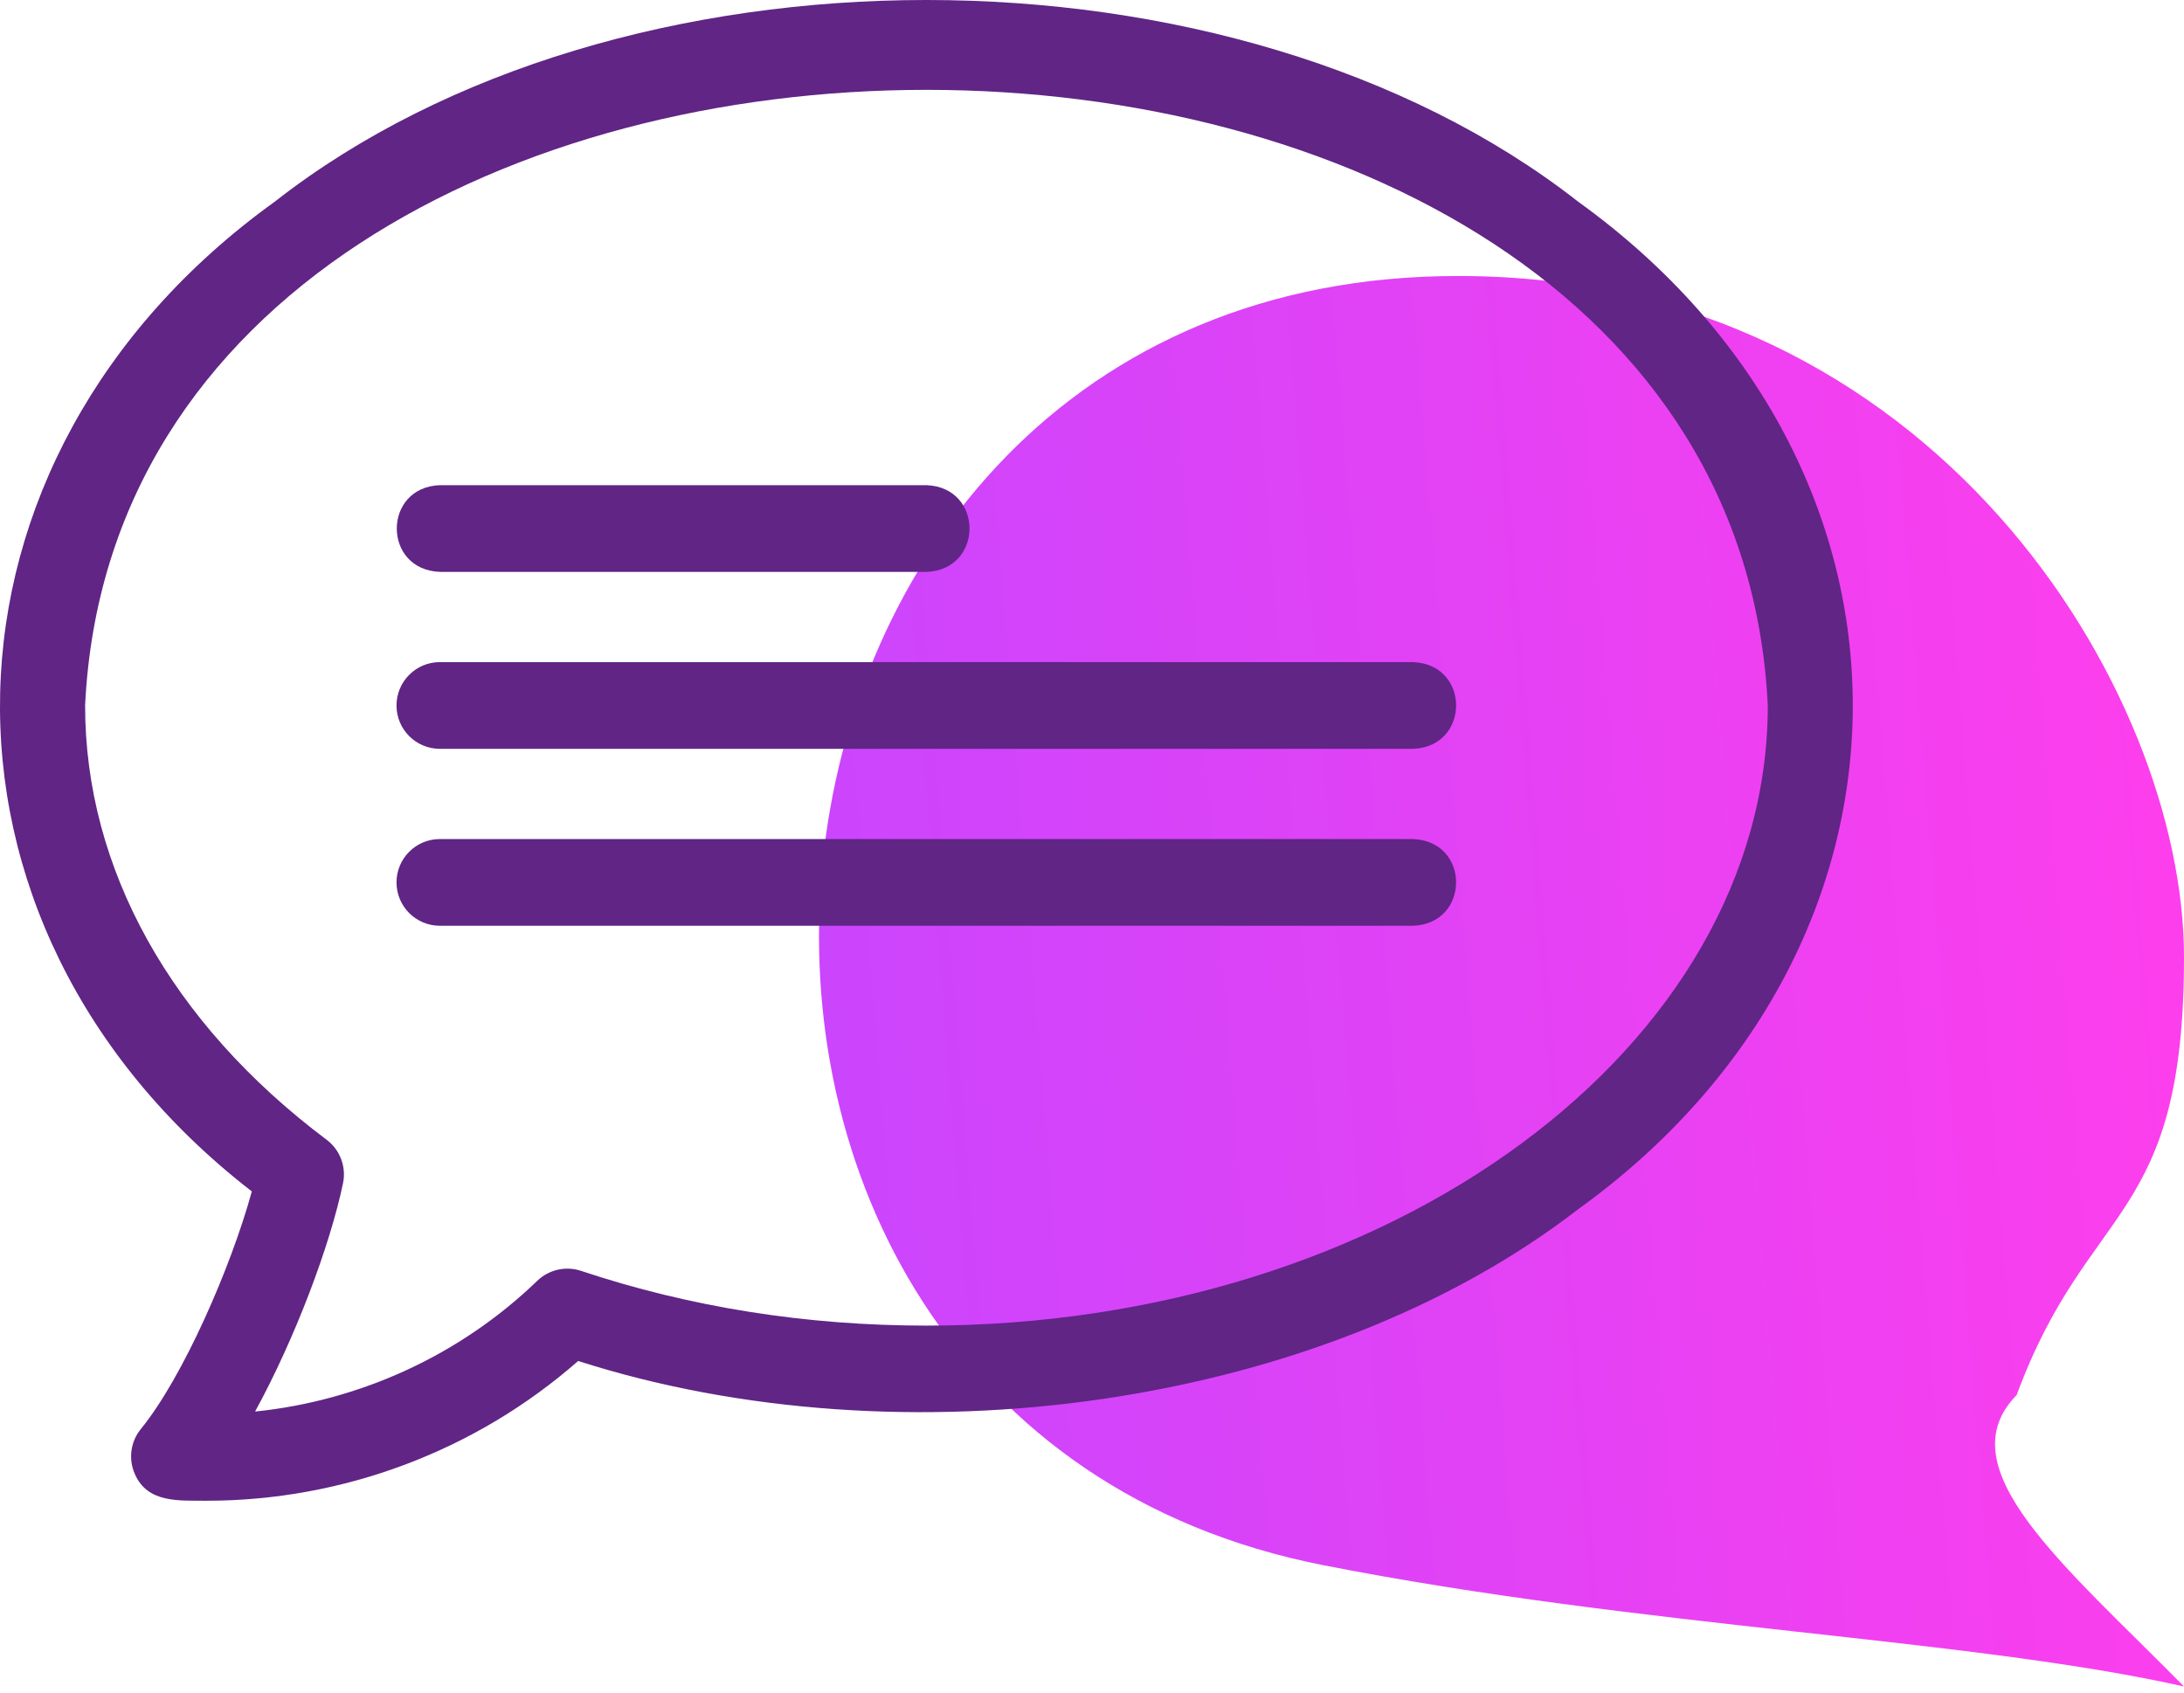
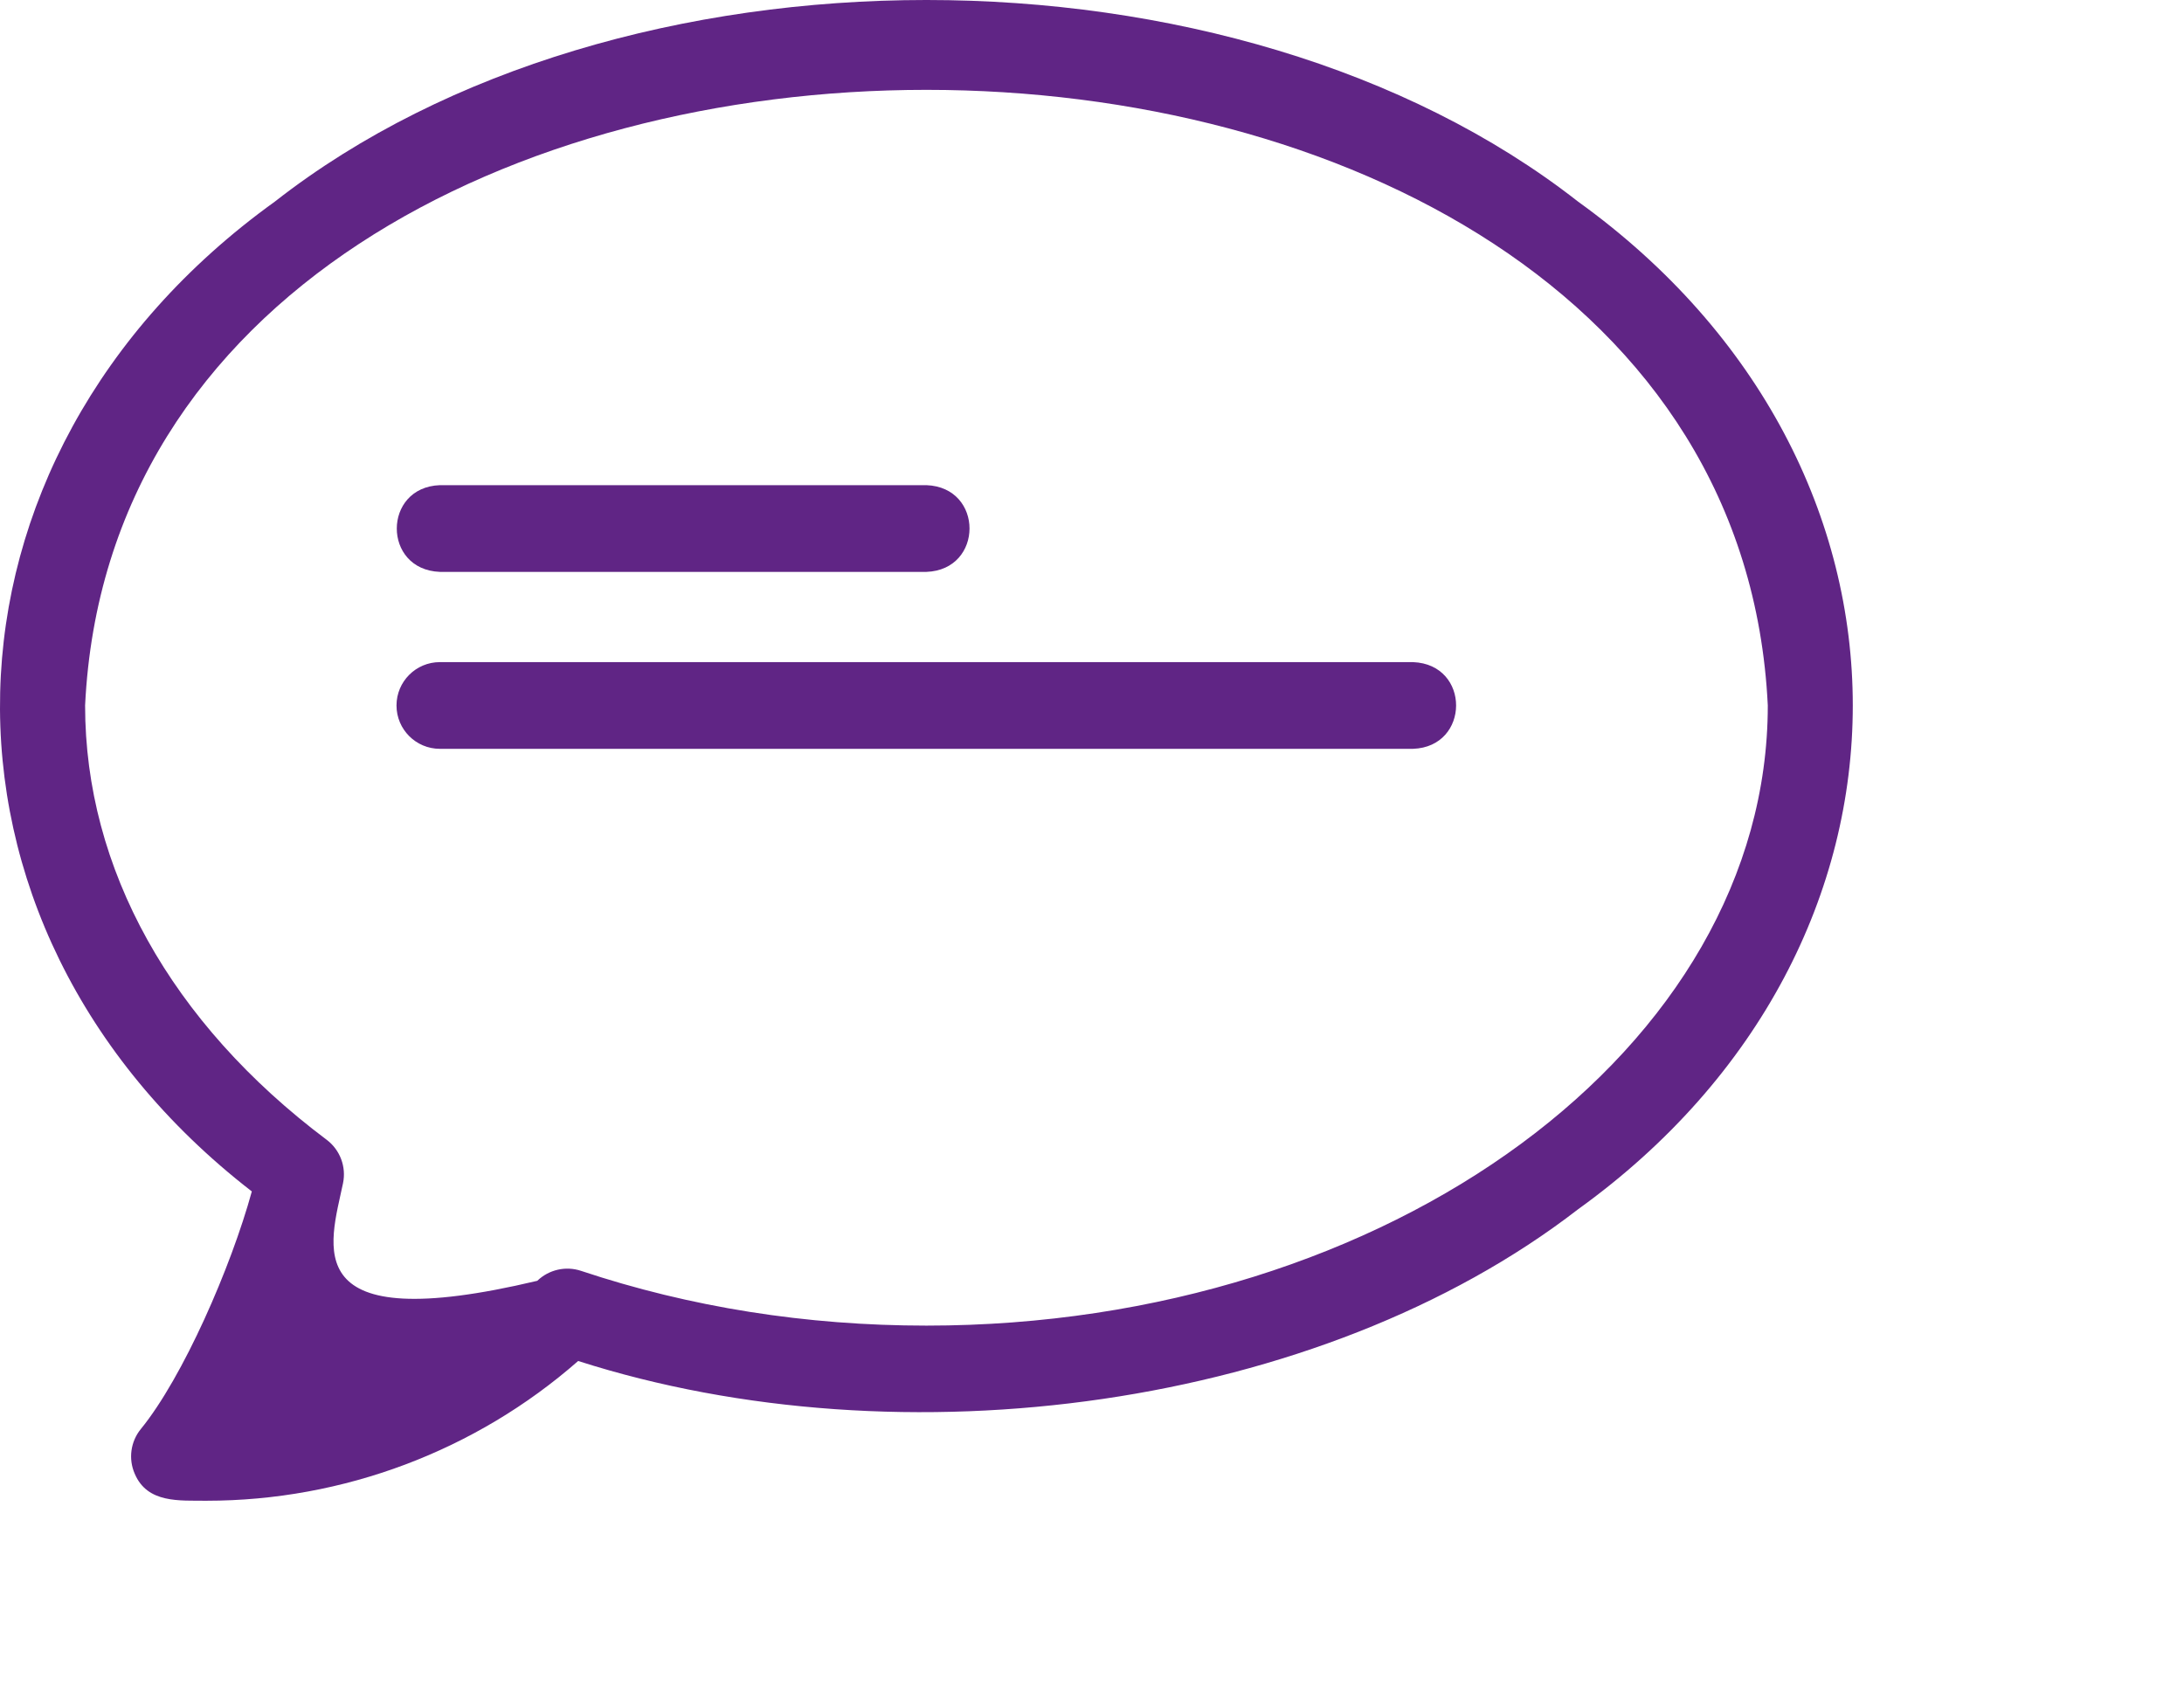
<svg xmlns="http://www.w3.org/2000/svg" width="200" height="155" viewBox="0 0 200 155" fill="none">
-   <path fill-rule="evenodd" clip-rule="evenodd" d="M133.632 25.277C176.966 25.277 200 63.147 200 87.651C200 112.155 191.245 109.928 184.679 127.749C178.114 134.432 189.057 143.342 200 154.443C180.302 150.025 150.368 149.071 121.209 143.342C53.361 130.013 62.528 25.125 133.632 25.277Z" fill="url(#paint0_linear)" />
-   <path d="M144.509 18.461C113.054 -6.154 56.624 -6.154 25.17 18.462C-7.441 41.925 -8.595 84.604 23.061 109.107C21.152 116.058 16.756 126.136 12.9 130.862C11.959 132.015 11.742 133.598 12.338 134.962C13.498 137.694 16.441 137.404 18.915 137.433C31.412 137.433 43.556 132.873 52.945 124.635C82.635 134.143 120.845 129.026 144.509 110.745C178.055 86.59 178.057 42.616 144.509 18.461ZM84.84 121.396C73.829 121.396 63.188 119.709 53.215 116.383C51.813 115.915 50.266 116.265 49.202 117.292C42.154 124.09 33.006 128.277 23.359 129.266C27.027 122.561 30.227 114.049 31.412 108.357C31.726 106.85 31.14 105.297 29.908 104.373C15.647 93.668 7.793 79.544 7.793 64.603C11.435 -10.568 158.254 -10.558 161.886 64.604C161.886 95.919 127.323 121.396 84.84 121.396Z" fill="#602585" />
+   <path d="M144.509 18.461C113.054 -6.154 56.624 -6.154 25.17 18.462C-7.441 41.925 -8.595 84.604 23.061 109.107C21.152 116.058 16.756 126.136 12.9 130.862C11.959 132.015 11.742 133.598 12.338 134.962C13.498 137.694 16.441 137.404 18.915 137.433C31.412 137.433 43.556 132.873 52.945 124.635C82.635 134.143 120.845 129.026 144.509 110.745C178.055 86.59 178.057 42.616 144.509 18.461ZM84.84 121.396C73.829 121.396 63.188 119.709 53.215 116.383C51.813 115.915 50.266 116.265 49.202 117.292C27.027 122.561 30.227 114.049 31.412 108.357C31.726 106.85 31.14 105.297 29.908 104.373C15.647 93.668 7.793 79.544 7.793 64.603C11.435 -10.568 158.254 -10.558 161.886 64.604C161.886 95.919 127.323 121.396 84.84 121.396Z" fill="#602585" />
  <path d="M40.281 52.371H84.84C90.088 52.182 90.111 44.629 84.84 44.43H40.281C35.033 44.619 35.01 52.173 40.281 52.371Z" fill="#602585" />
  <path d="M129.398 60.635H40.28C38.088 60.635 36.31 62.413 36.31 64.605C36.31 66.797 38.088 68.575 40.28 68.575H129.398C134.632 68.393 134.682 60.838 129.398 60.635Z" fill="#602585" />
-   <path d="M129.398 76.838H40.28C38.088 76.838 36.31 78.615 36.31 80.808C36.31 83 38.088 84.778 40.28 84.778H129.398C134.632 84.596 134.682 77.04 129.398 76.838Z" fill="#602585" />
  <defs>
    <linearGradient id="paint0_linear" x1="200" y1="25.277" x2="54.534" y2="36.862" gradientUnits="userSpaceOnUse">
      <stop stop-color="#FF3EEC" />
      <stop offset="1" stop-color="#C446FF" />
    </linearGradient>
  </defs>
</svg>